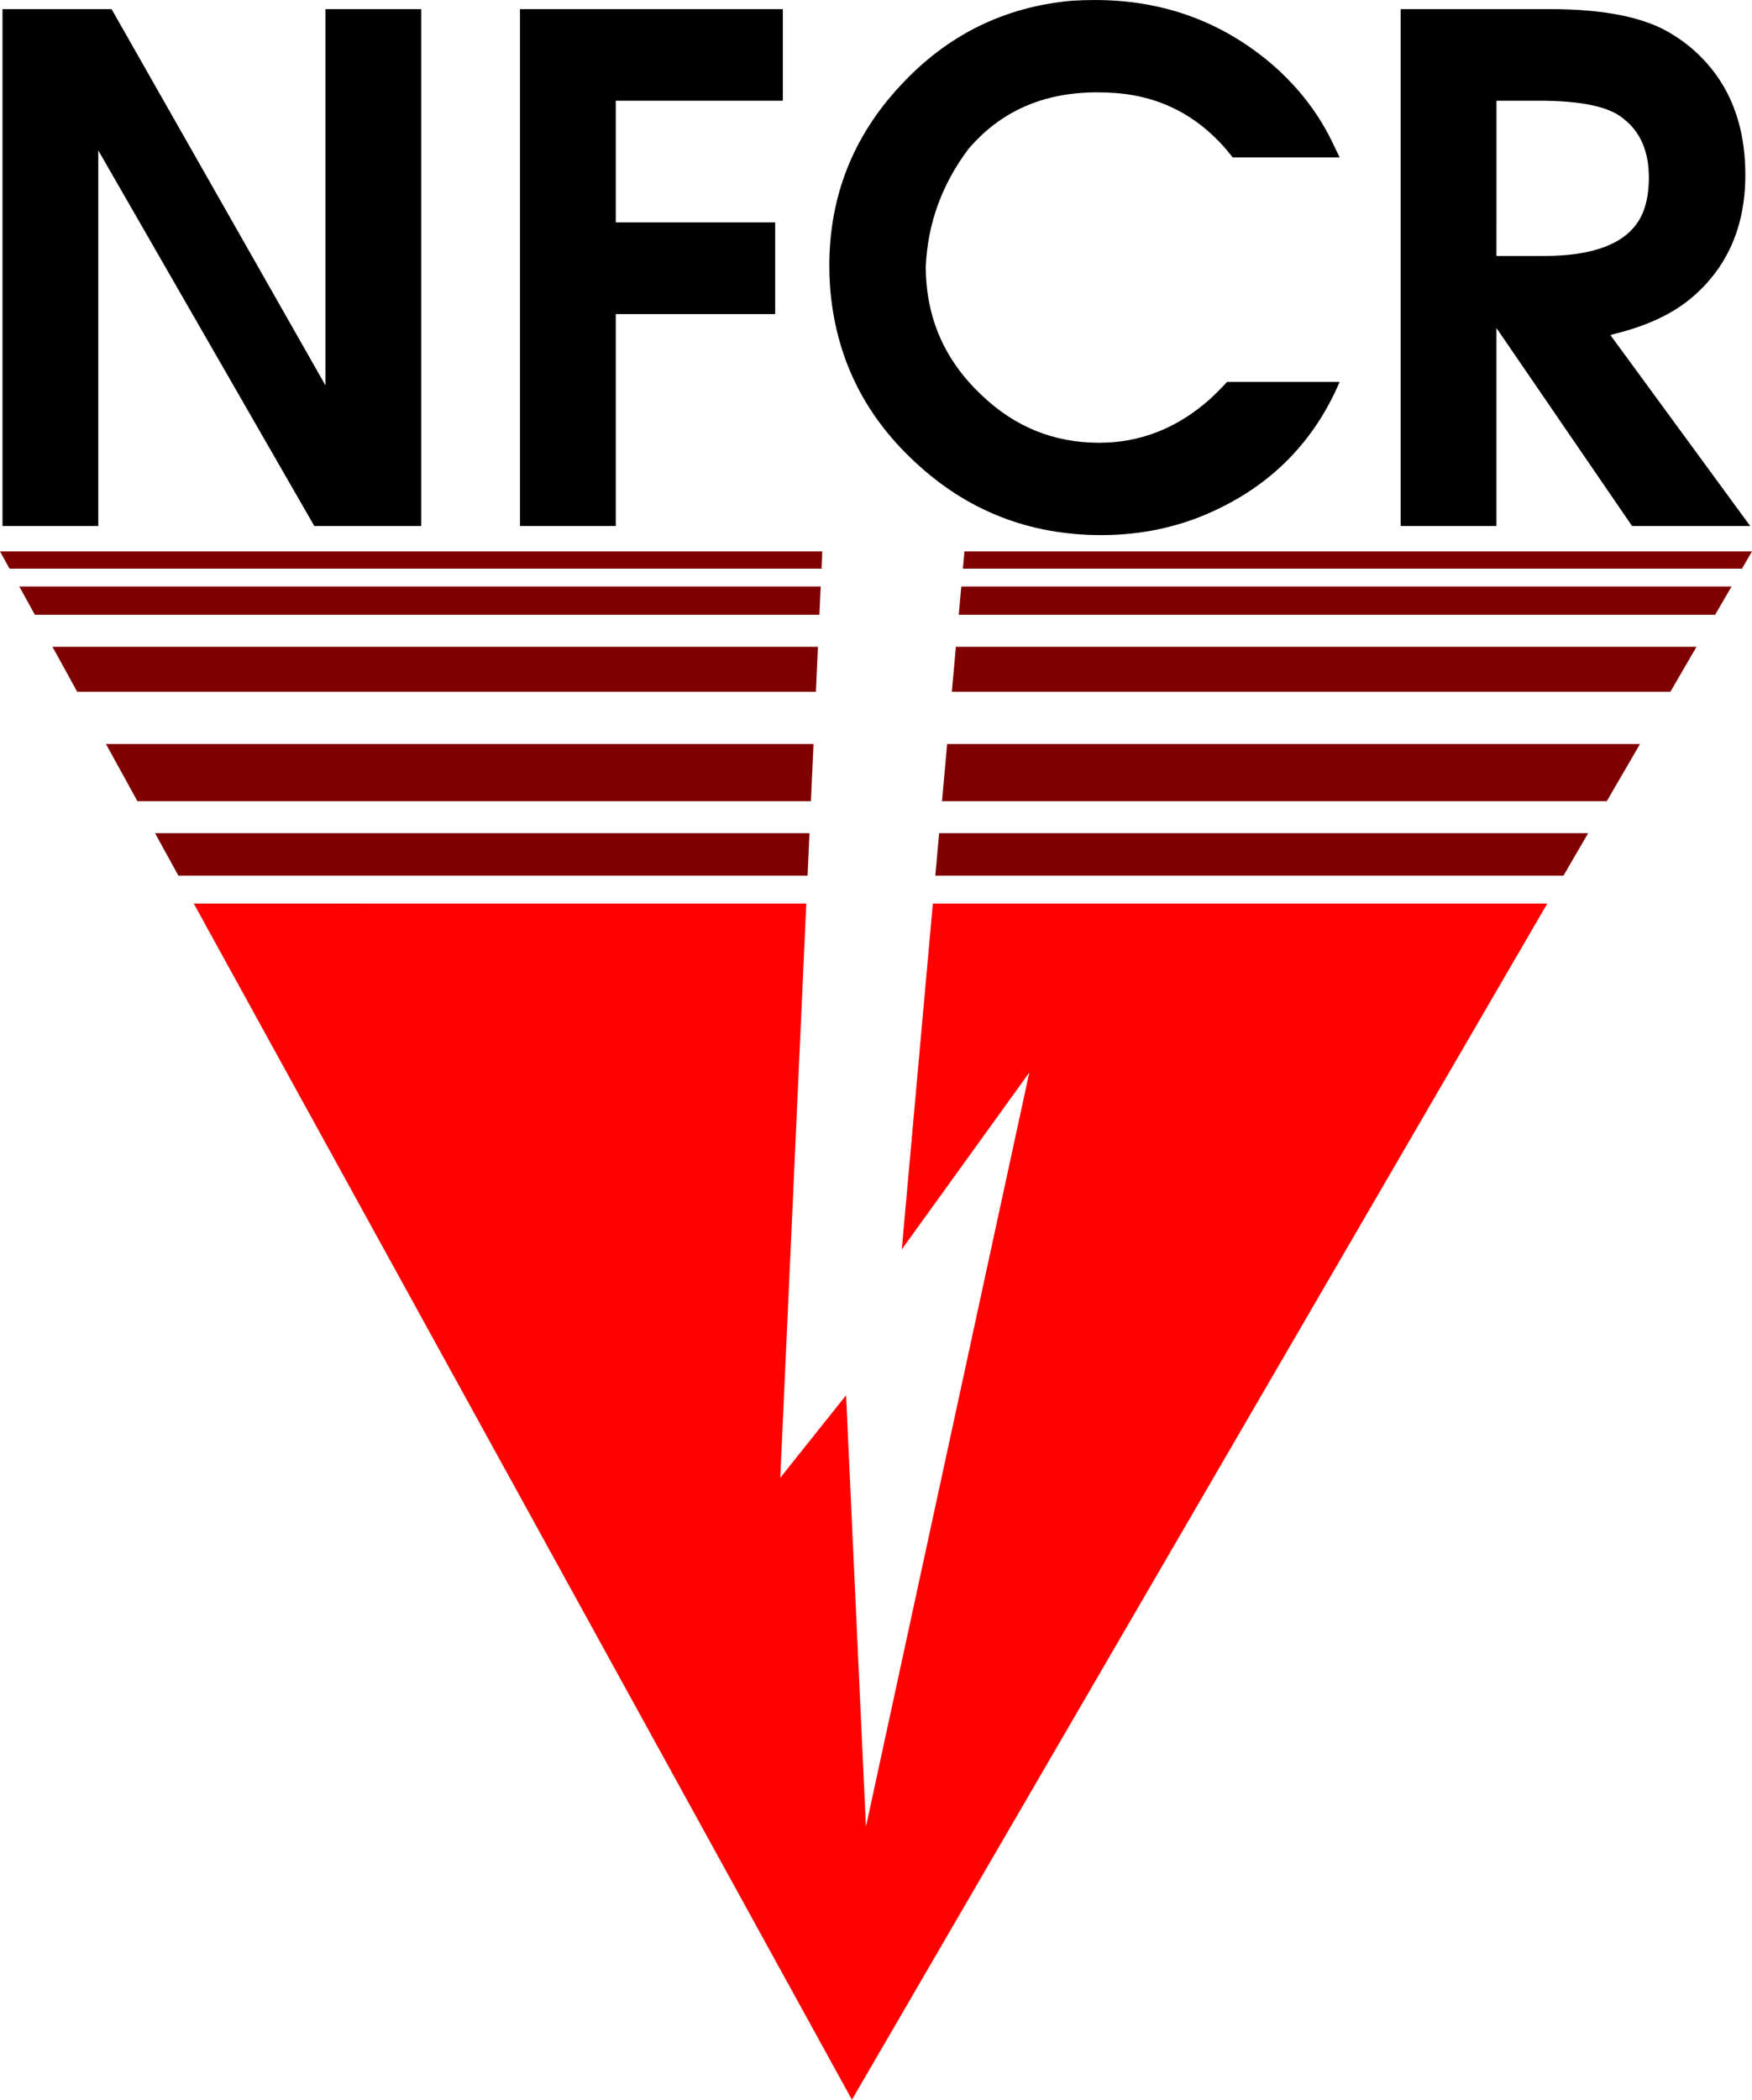
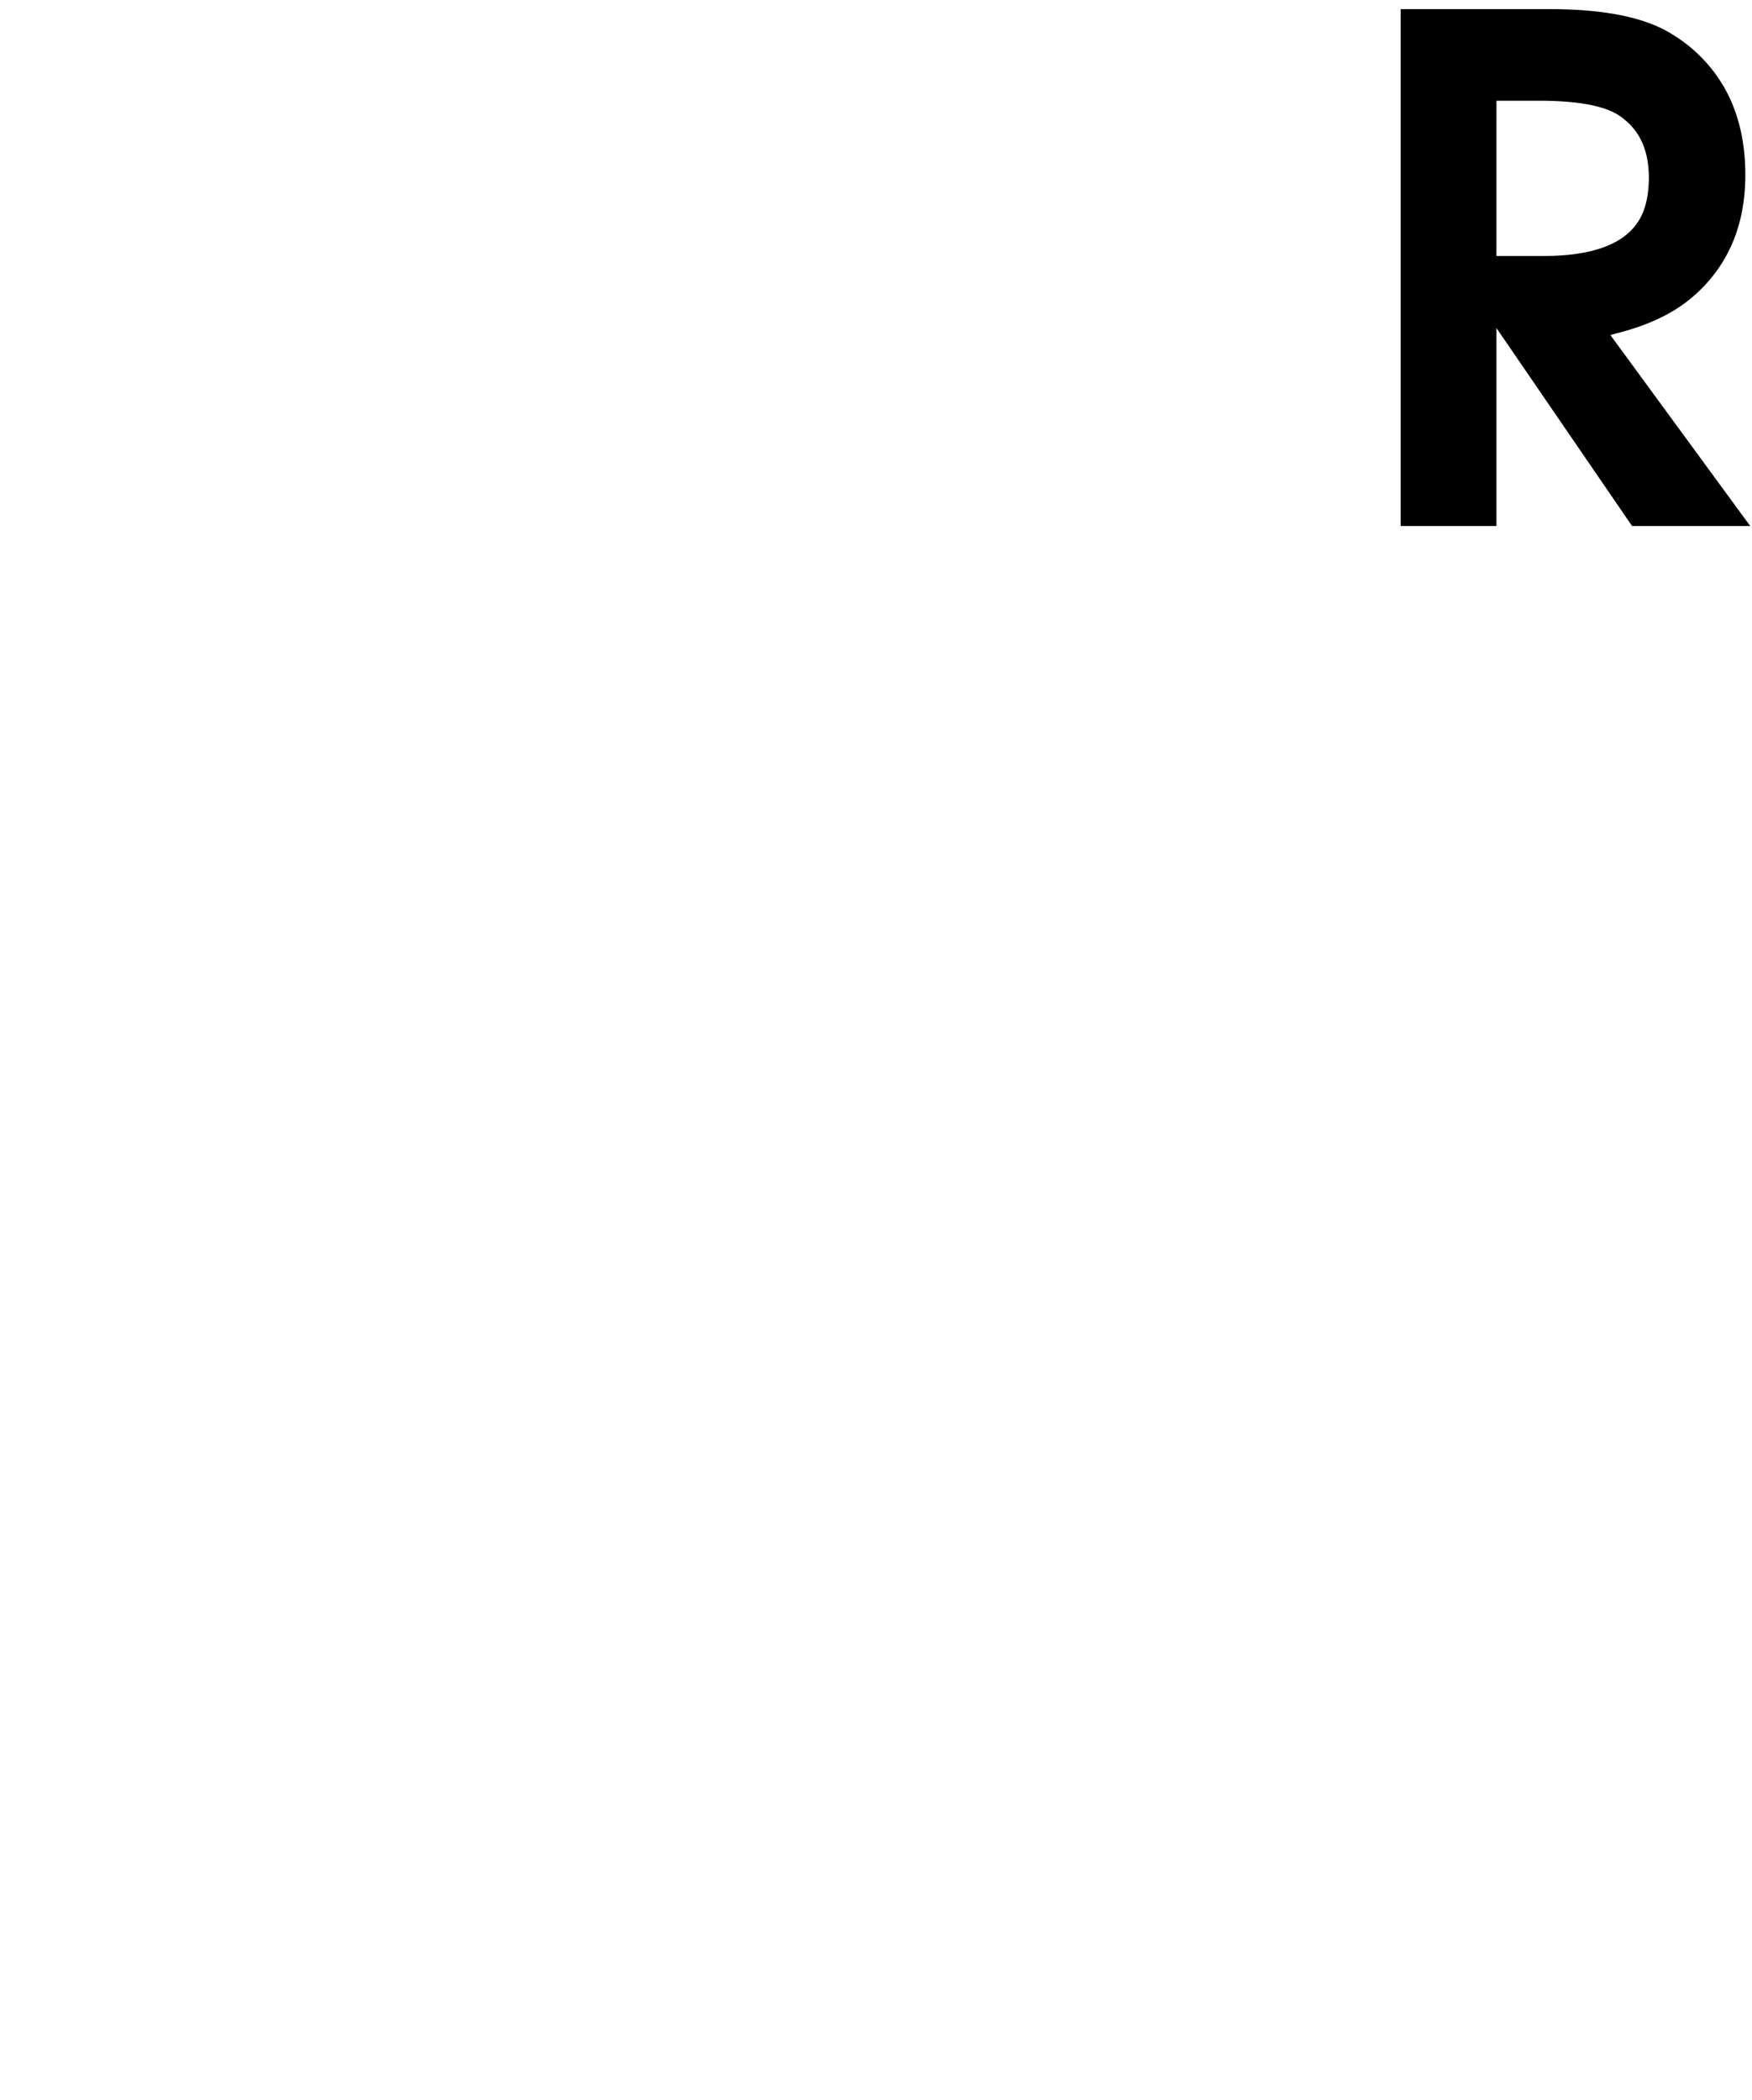
<svg xmlns="http://www.w3.org/2000/svg" xmlns:ns1="http://www.inkscape.org/namespaces/inkscape" xmlns:ns2="http://sodipodi.sourceforge.net/DTD/sodipodi-0.dtd" xmlns:xlink="http://www.w3.org/1999/xlink" width="437.142" height="523.621" viewBox="0 0 115.661 138.541" version="1.1" id="svg2025" ns1:version="0.92.4 (5da689c313, 2019-01-14)" ns2:docname="NFCR_Philipp_1981.svg">
  <defs id="defs2019">
    <linearGradient ns1:collect="always" id="linearGradient2681">
      <stop style="stop-color:#800000;stop-opacity:1" offset="0" id="stop2677" />
      <stop id="stop2685" offset="0.961" style="stop-color:#800000;stop-opacity:1" />
      <stop style="stop-color:#ff0100;stop-opacity:1" offset="1" id="stop2679" />
    </linearGradient>
    <linearGradient ns1:collect="always" xlink:href="#linearGradient2681" id="linearGradient2683" x1="103.188" y1="21.531" x2="103.322" y2="36.765" gradientUnits="userSpaceOnUse" gradientTransform="translate(-14.413)" />
  </defs>
  <ns2:namedview id="base" pagecolor="#ffffff" bordercolor="#666666" borderopacity="1.0" ns1:pageopacity="0.0" ns1:pageshadow="2" ns1:zoom="0.7" ns1:cx="-6.1515626" ns1:cy="246.26836" ns1:document-units="px" ns1:current-layer="layer1" showgrid="false" fit-margin-top="0" fit-margin-left="0" fit-margin-right="0" fit-margin-bottom="0" units="px" ns1:window-width="1920" ns1:window-height="1017" ns1:window-x="-8" ns1:window-y="-8" ns1:window-maximized="1" />
  <g ns1:label="Layer 1" ns1:groupmode="layer" id="layer1" transform="translate(-36.255,22.63)">
-     <path style="opacity:1;fill:url(#linearGradient2683);fill-opacity:1;stroke:#000000;stroke-width:0;stroke-miterlimit:4;stroke-dasharray:none;stroke-opacity:1" d="m 36.255,13.752 0.627,1.138 h 53.606 l 0.051,-1.138 z m 63.669,0 -0.102,1.138 h 51.431 l 0.662,-1.138 z m -62.395,2.315 1.029,1.868 h 51.791 l 0.085,-1.868 z m 62.187,0 -0.167,1.868 h 49.933 l 1.086,-1.868 z m -59.996,3.98 1.633,2.967 h 48.765 l 0.134,-2.967 z m 59.639,0 -0.267,2.967 h 47.436 l 1.725,-2.967 z m -56.108,6.415 2.076,3.771 h 44.463 l 0.171,-3.771 z m 55.531,0 -0.338,3.771 h 43.885 l 2.194,-3.771 z m -52.293,5.882 1.542,2.801 h 41.536 l 0.127,-2.801 z m 51.765,0 -0.252,2.801 h 41.469 l 1.629,-2.801 z M 49.048,36.99 92.497,115.912 138.4,36.99 H 97.838 L 95.789,59.805 104.206,48.137 93.421,97.902 92.11,69.433 87.767,74.874 89.484,36.99 Z" id="rect2608" ns1:connector-curvature="0" />
    <g aria-label="NFCR" style="font-style:normal;font-variant:normal;font-weight:bold;font-stretch:normal;font-size:46.152px;line-height:1.25;font-family:'URW Gothic L';-inkscape-font-specification:'URW Gothic L Bold';letter-spacing:0px;word-spacing:0px;fill:#000000;fill-opacity:1;stroke:none;stroke-width:0.481" id="text2095">
-       <path d="m 36.42,12.076 v -34.106 h 7.2 L 57.742,2.8 V -22.03 h 6.323 v 34.106 h -7.061 L 42.743,-12.707 v 24.783 z" style="stroke-width:0.481" id="path2097" ns1:connector-curvature="0" />
-       <path d="m 70.583,12.076 v -34.106 h 17.353 v 6.046 H 76.906 v 8.03 h 10.523 v 6.046 H 76.906 V 12.076 Z" style="stroke-width:0.481" id="path2099" ns1:connector-curvature="0" />
-       <path d="m 117.264,2.569 h 7.43 q -2.492,5.815 -8.261,8.492 -3.461,1.615 -7.477,1.615 -7.154,0 -12.322,-4.846 -5.077,-4.707 -5.584,-11.584 -0.046,-0.646 -0.046,-1.338 0,-6.877 4.707,-11.907 4.615,-4.984 11.307,-5.584 0.785,-0.046 1.523,-0.046 6.461,0 11.307,3.923 2.769,2.261 4.292,5.307 l 0.554,1.154 h -7.061 q -3,-3.877 -7.707,-4.246 -0.6,-0.046 -1.246,-0.046 -5.307,0 -8.492,3.738 -2.631,3.508 -2.815,7.753 0,5.031 3.692,8.492 3.277,3.138 7.753,3.138 4.061,0 7.292,-2.861 0.554,-0.508 1.154,-1.154 z" style="stroke-width:0.481" id="path2101" ns1:connector-curvature="0" />
      <path d="m 128.723,12.076 v -34.106 h 9.83 q 5.538,0 8.169,1.708 0.6,0.369 1.154,0.831 3.6,3.046 3.6,8.4 0,5.077 -3.508,8.077 -1.892,1.615 -5.077,2.4 l -0.323,0.092 9.23,12.599 h -7.8 L 135.046,-0.985 V 12.076 Z m 6.323,-17.815 h 3.092 q 5.677,0 6.692,-3.184 0.277,-0.877 0.277,-1.985 0,-2.584 -1.661,-3.877 -1.385,-1.2 -5.584,-1.2 h -2.815 z" style="stroke-width:0.481" id="path2103" ns1:connector-curvature="0" />
    </g>
  </g>
</svg>